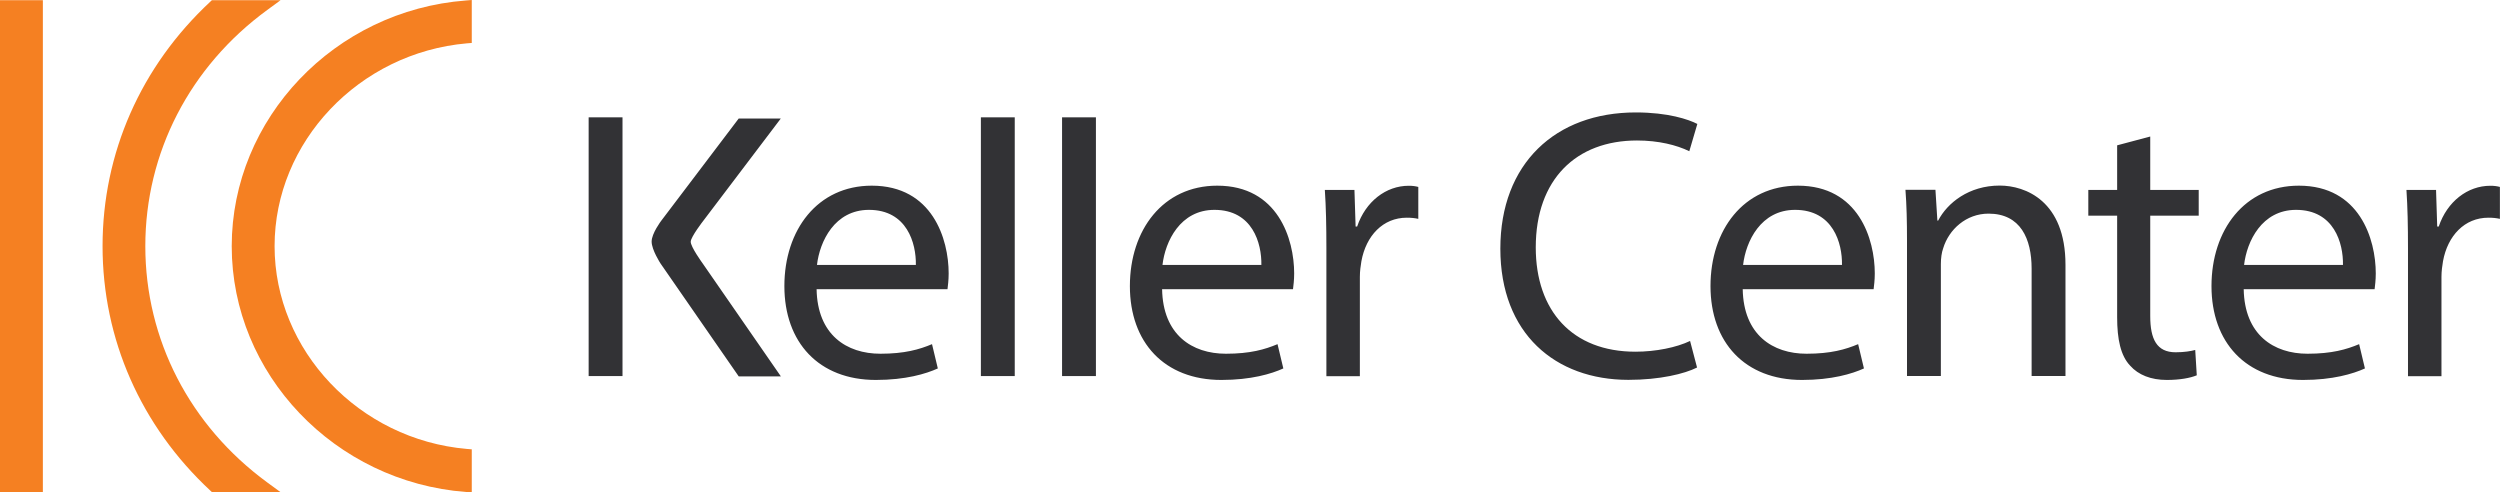
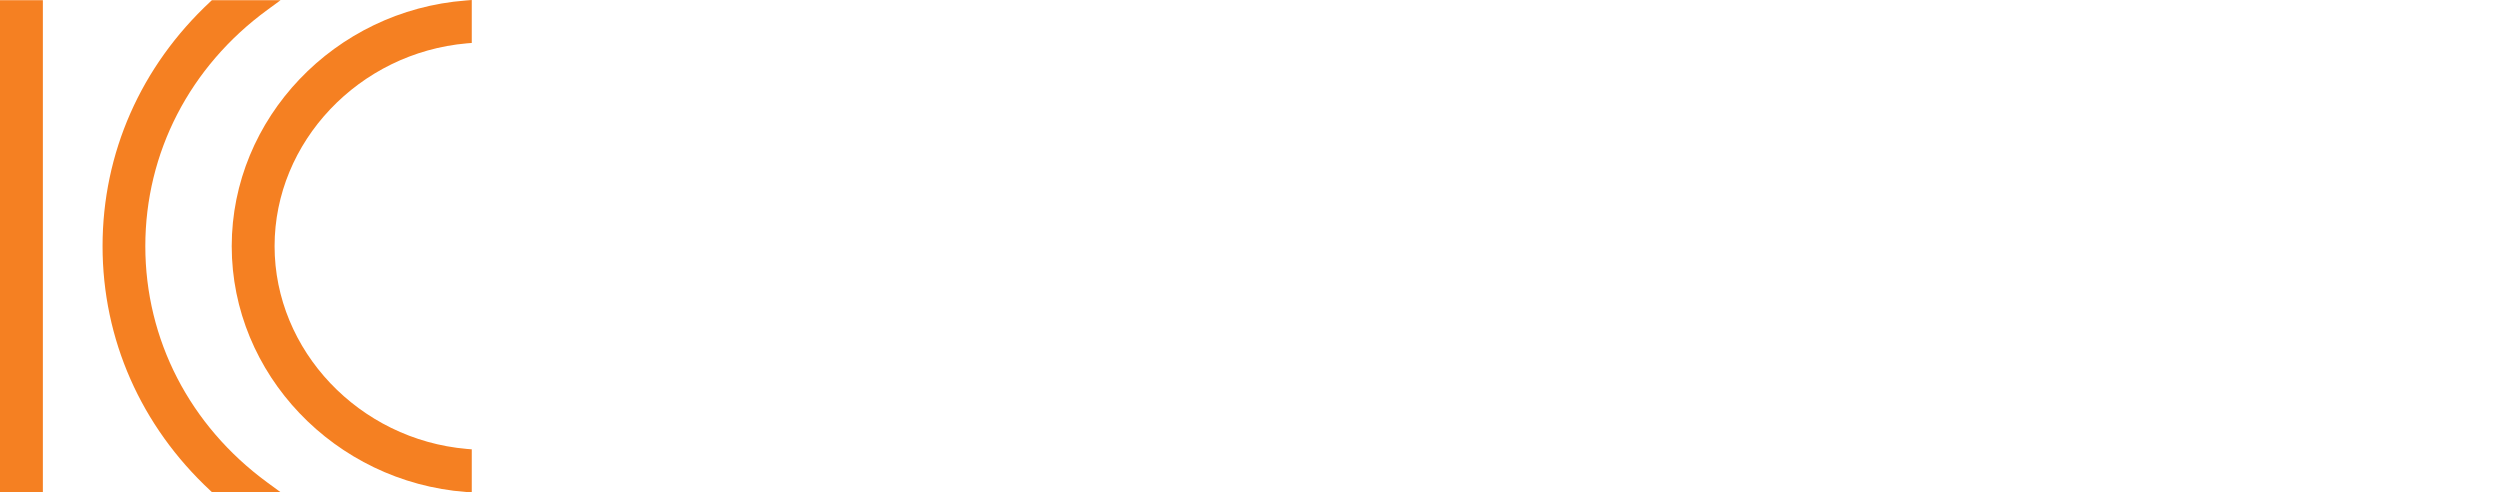
<svg xmlns="http://www.w3.org/2000/svg" id="Layer_1" data-name="Layer 1" viewBox="0 0 258.39 50.9">
  <defs>
    <style>.cls-1{fill:#323235}.cls-2{fill:#f58022}</style>
  </defs>
-   <path d="M84.4 29.88c.08 4.73 3.1 6.68 6.6 6.68 2.5 0 4.02-.44 5.33-.99l.6 2.51c-1.23.56-3.34 1.19-6.4 1.19-5.92 0-9.46-3.9-9.46-9.7s3.42-10.38 9.03-10.38c6.28 0 7.95 5.53 7.95 9.07 0 .72-.08 1.27-.12 1.63H84.41Zm10.26-2.5c.04-2.23-.91-5.69-4.85-5.69-3.54 0-5.09 3.26-5.37 5.69h10.22ZM101.38 12.13h3.5v26.74h-3.5V12.13ZM109.77 12.13h3.5v26.74h-3.5V12.13ZM120.11 29.88c.08 4.73 3.1 6.68 6.6 6.68 2.5 0 4.02-.44 5.33-.99l.6 2.51c-1.23.56-3.34 1.19-6.4 1.19-5.92 0-9.46-3.9-9.46-9.7s3.42-10.38 9.03-10.38c6.28 0 7.95 5.53 7.95 9.07 0 .72-.08 1.27-.12 1.63h-13.52Zm10.26-2.5c.04-2.23-.91-5.69-4.85-5.69-3.54 0-5.09 3.26-5.37 5.69h10.22ZM137.09 25.63c0-2.27-.04-4.22-.16-6h3.06l.12 3.78h.16c.87-2.58 2.98-4.21 5.33-4.21.4 0 .68.04.99.12v3.3c-.36-.08-.72-.12-1.19-.12-2.47 0-4.21 1.87-4.69 4.49-.08.48-.16 1.03-.16 1.63v10.26h-3.46V25.64ZM175.39 37.99c-1.27.64-3.82 1.27-7.08 1.27-7.55 0-13.24-4.77-13.24-13.56s5.69-14.08 14-14.08c3.34 0 5.45.72 6.36 1.19l-.83 2.82c-1.31-.64-3.18-1.11-5.41-1.11-6.28 0-10.46 4.02-10.46 11.05 0 6.56 3.78 10.78 10.3 10.78 2.11 0 4.25-.44 5.65-1.11l.72 2.74ZM180.12 29.88c.08 4.73 3.1 6.68 6.6 6.68 2.5 0 4.02-.44 5.33-.99l.6 2.51c-1.23.56-3.34 1.19-6.4 1.19-5.92 0-9.46-3.9-9.46-9.7s3.42-10.38 9.03-10.38c6.28 0 7.95 5.53 7.95 9.07 0 .72-.08 1.27-.12 1.63h-13.52Zm10.26-2.5c.04-2.23-.91-5.69-4.85-5.69-3.54 0-5.09 3.26-5.37 5.69h10.22ZM197.1 24.83c0-1.99-.04-3.62-.16-5.21h3.1l.2 3.18h.08c.95-1.83 3.18-3.62 6.36-3.62 2.66 0 6.8 1.59 6.8 8.19v11.49h-3.5V27.77c0-3.1-1.15-5.69-4.45-5.69-2.31 0-4.1 1.63-4.69 3.58-.16.44-.24 1.03-.24 1.63v11.57h-3.5V24.82ZM222.24 14.1v5.53h5.01v2.66h-5.01v10.38c0 2.39.68 3.74 2.62 3.74.91 0 1.59-.12 2.03-.24l.16 2.62c-.68.28-1.75.48-3.1.48-1.63 0-2.94-.52-3.78-1.47-.99-1.03-1.35-2.74-1.35-5.01v-10.5h-2.98v-2.66h2.98v-4.61l3.42-.91ZM231.9 29.88c.08 4.73 3.1 6.68 6.6 6.68 2.5 0 4.02-.44 5.33-.99l.6 2.51c-1.23.56-3.34 1.19-6.4 1.19-5.92 0-9.46-3.9-9.46-9.7s3.42-10.38 9.03-10.38c6.28 0 7.95 5.53 7.95 9.07 0 .72-.08 1.27-.12 1.63h-13.52Zm10.26-2.5c.04-2.23-.91-5.69-4.85-5.69-3.54 0-5.09 3.26-5.37 5.69h10.22ZM248.88 25.63c0-2.27-.04-4.22-.16-6h3.06l.12 3.78h.16c.87-2.58 2.98-4.21 5.33-4.21.4 0 .68.04.99.12v3.3c-.36-.08-.72-.12-1.19-.12-2.47 0-4.21 1.87-4.69 4.49-.08.48-.16 1.03-.16 1.63v10.26h-3.46V25.64ZM60.84 12.13h3.5v26.74h-3.5zM80.7 38.9h-4.35l-8.09-11.68s-.91-1.4-.91-2.25.99-2.15.99-2.15l8.01-10.57h4.35l-8.01 10.57s-1.27 1.63-1.3 2.15 1.23 2.25 1.23 2.25l8.08 11.67Z" class="cls-1" />
-   <path d="m48.76 50.9-.6-.05c-13.58-1.04-24.21-12.2-24.21-25.4S34.58 1.08 48.16.05l.6-.05v4.44l-.51.04c-11.14.98-19.87 10.18-19.87 20.96s8.73 19.99 19.87 20.96l.51.04v4.44ZM4.43 50.86H0V.02h4.43v50.84Z" class="cls-2" />
+   <path d="m48.76 50.9-.6-.05c-13.58-1.04-24.21-12.2-24.21-25.4S34.58 1.08 48.16.05l.6-.05v4.44l-.51.04c-11.14.98-19.87 10.18-19.87 20.96s8.73 19.99 19.87 20.96l.51.04v4.44ZM4.43 50.86H0V.02h4.43v50.84" class="cls-2" />
  <path d="M29.01 50.86H21.9l-.16-.15C14.55 44.02 10.6 35.05 10.6 25.44S14.55 6.86 21.74.17l.16-.15H29l-1.38 1.01c-8.01 5.86-12.6 14.76-12.6 24.41s4.59 18.55 12.6 24.42L29 50.87Z" class="cls-2" />
</svg>